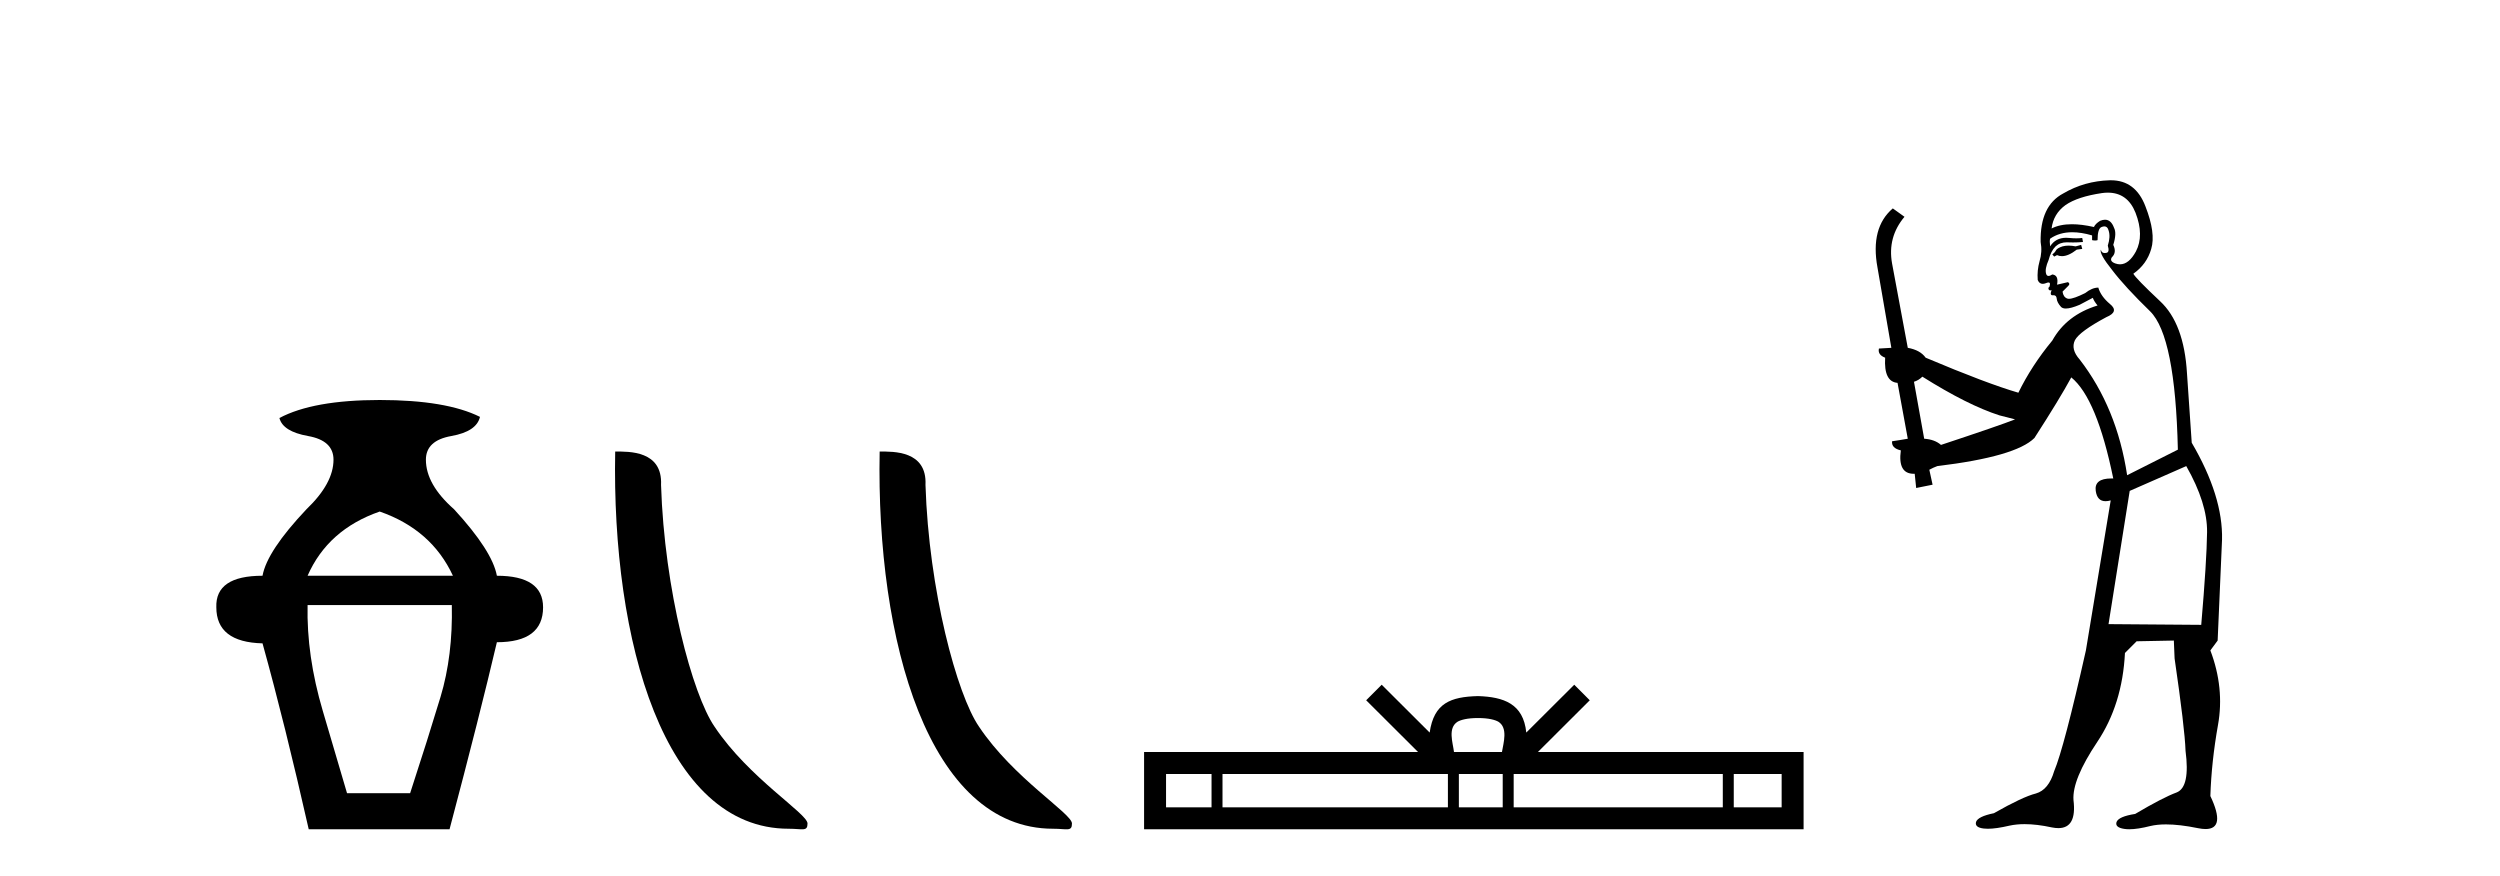
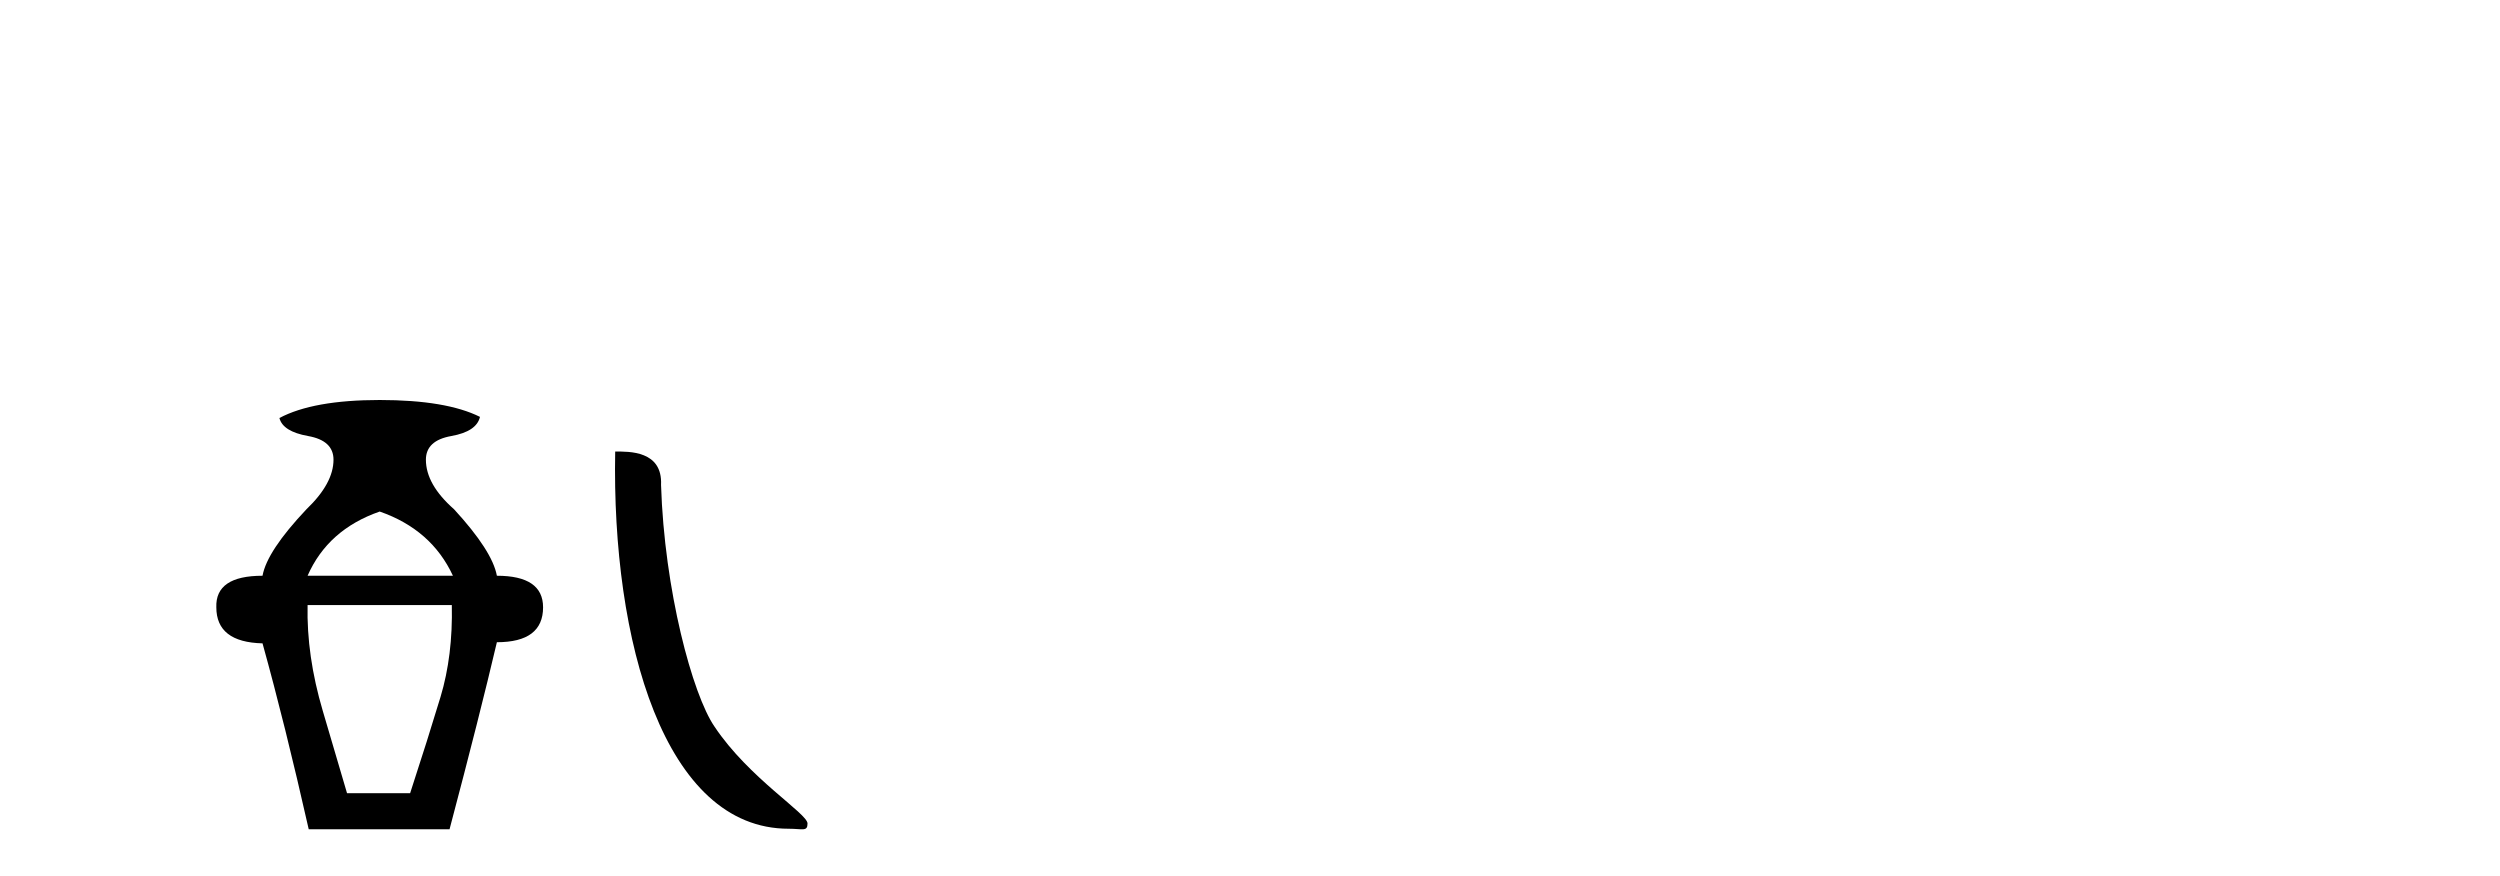
<svg xmlns="http://www.w3.org/2000/svg" width="117.0" height="41.0">
  <path d="M 17.77 23.94 Q 20.195 24.783 21.197 26.945 L 14.395 26.945 Q 15.344 24.783 17.77 23.94 ZM 21.145 28.316 Q 21.197 30.689 20.617 32.614 Q 20.037 34.538 19.194 37.122 L 16.241 37.122 Q 15.872 35.856 15.107 33.273 Q 14.342 30.689 14.395 28.316 ZM 17.77 18.72 Q 14.659 18.72 13.077 19.563 Q 13.235 20.196 14.422 20.407 Q 15.608 20.618 15.608 21.514 Q 15.608 22.622 14.342 23.834 Q 12.497 25.785 12.286 26.945 Q 10.071 26.945 10.124 28.422 Q 10.124 30.056 12.286 30.109 Q 13.341 33.906 14.448 38.809 L 21.039 38.809 Q 22.463 33.431 23.254 30.056 Q 25.416 30.056 25.416 28.422 Q 25.416 26.945 23.254 26.945 Q 23.043 25.785 21.25 23.834 Q 19.932 22.674 19.932 21.514 Q 19.932 20.618 21.118 20.407 Q 22.305 20.196 22.463 19.51 Q 20.881 18.72 17.77 18.72 Z" style="fill:#000000;stroke:none" />
  <path d="M 36.907 38.785 C 37.561 38.785 37.792 38.932 37.792 38.539 C 37.792 38.071 35.046 36.418 33.438 34.004 C 32.407 32.504 31.09 27.607 30.937 22.695 C 31.013 21.083 29.432 21.132 28.791 21.132 C 28.62 30.016 31.095 38.785 36.907 38.785 Z" style="fill:#000000;stroke:none" />
-   <path d="M 49.284 38.785 C 49.938 38.785 50.169 38.932 50.168 38.539 C 50.168 38.071 47.422 36.418 45.815 34.004 C 44.783 32.504 43.466 27.607 43.313 22.695 C 43.39 21.083 41.808 21.132 41.168 21.132 C 40.997 30.016 43.471 38.785 49.284 38.785 Z" style="fill:#000000;stroke:none" />
-   <path d="M 69.169 33.604 C 69.669 33.604 69.971 33.689 70.126 33.778 C 70.581 34.068 70.364 34.761 70.291 35.195 L 68.047 35.195 C 67.993 34.752 67.748 34.076 68.212 33.778 C 68.368 33.689 68.668 33.604 69.169 33.604 ZM 56.7 36.222 L 56.7 37.782 L 54.571 37.782 L 54.571 36.222 ZM 67.762 36.222 L 67.762 37.782 L 57.213 37.782 L 57.213 36.222 ZM 70.327 36.222 L 70.327 37.782 L 68.275 37.782 L 68.275 36.222 ZM 80.627 36.222 L 80.627 37.782 L 70.84 37.782 L 70.84 36.222 ZM 83.381 36.222 L 83.381 37.782 L 81.14 37.782 L 81.14 36.222 ZM 64.663 32.045 L 63.937 32.773 L 66.366 35.195 L 53.543 35.195 L 53.543 38.809 L 84.408 38.809 L 84.408 35.195 L 71.973 35.195 L 74.401 32.773 L 73.675 32.045 L 71.43 34.284 C 71.295 32.927 70.365 32.615 69.169 32.577 C 67.891 32.611 67.107 32.9 66.908 34.284 L 64.663 32.045 Z" style="fill:#000000;stroke:none" />
-   <path d="M 97.398 11.461 L 97.141 11.53 Q 96.962 11.495 96.808 11.495 Q 96.655 11.495 96.527 11.53 Q 96.27 11.615 96.219 11.717 Q 96.168 11.82 96.048 11.905 L 96.134 12.008 L 96.27 11.94 Q 96.378 11.988 96.499 11.988 Q 96.802 11.988 97.193 11.683 L 97.449 11.649 L 97.398 11.461 ZM 98.646 9.016 Q 99.569 9.016 99.943 9.958 Q 100.353 11.017 99.96 11.769 Q 99.632 12.37 99.217 12.37 Q 99.113 12.37 99.003 12.332 Q 98.713 12.23 98.833 12.042 Q 99.072 11.82 98.901 11.461 Q 99.072 10.915 98.935 10.658 Q 98.798 10.283 98.514 10.283 Q 98.41 10.283 98.286 10.334 Q 98.064 10.47 97.996 10.624 Q 97.422 10.494 96.966 10.494 Q 96.401 10.494 96.014 10.693 Q 96.099 10.009 96.663 9.599 Q 97.227 9.206 98.371 9.036 Q 98.514 9.016 98.646 9.016 ZM 89.967 17.628 Q 92.085 18.96 93.571 19.438 L 94.306 19.626 Q 93.571 19.917 90.838 20.822 Q 90.548 20.566 90.052 20.532 L 89.574 17.867 Q 89.796 17.799 89.967 17.628 ZM 98.485 10.595 Q 98.63 10.595 98.679 10.778 Q 98.781 11.068 98.645 11.495 Q 98.747 11.82 98.559 11.837 Q 98.528 11.842 98.5 11.842 Q 98.349 11.842 98.32 11.683 L 98.32 11.683 Q 98.235 11.871 98.85 12.64 Q 99.448 13.426 100.626 14.57 Q 101.805 15.732 101.924 21.044 L 99.55 22.24 Q 99.072 19.08 97.329 16.825 Q 96.902 16.347 97.107 15.92 Q 97.329 15.51 98.576 14.843 Q 99.191 14.587 98.747 14.228 Q 98.32 13.87 98.201 13.46 Q 97.91 13.46 97.586 13.716 Q 97.049 13.984 96.828 13.984 Q 96.781 13.984 96.749 13.972 Q 96.561 13.904 96.527 13.648 L 96.783 13.391 Q 96.902 13.289 96.783 13.204 L 96.27 13.323 Q 96.356 12.879 96.048 12.845 Q 95.941 12.914 95.871 12.914 Q 95.786 12.914 95.758 12.811 Q 95.689 12.589 95.877 12.162 Q 95.98 11.752 96.202 11.53 Q 96.407 11.34 96.728 11.34 Q 96.755 11.34 96.783 11.342 Q 96.902 11.347 97.02 11.347 Q 97.255 11.347 97.483 11.325 L 97.449 11.137 Q 97.321 11.154 97.171 11.154 Q 97.022 11.154 96.851 11.137 Q 96.772 11.128 96.698 11.128 Q 96.199 11.128 95.946 11.53 Q 95.912 11.273 95.946 11.171 Q 96.378 10.869 96.981 10.869 Q 97.404 10.869 97.91 11.017 L 97.91 11.239 Q 97.987 11.256 98.051 11.256 Q 98.115 11.256 98.166 11.239 Q 98.166 10.693 98.354 10.624 Q 98.427 10.595 98.485 10.595 ZM 102.317 21.813 Q 103.308 23.555 103.291 24.905 Q 103.274 26.254 103.018 29.243 L 98.679 29.209 L 99.67 22.974 L 102.317 21.813 ZM 98.793 8.437 Q 98.762 8.437 98.73 8.438 Q 97.551 8.472 96.561 9.053 Q 95.467 9.633 95.502 11.325 Q 95.587 11.786 95.45 12.23 Q 95.331 12.657 95.365 13.101 Q 95.438 13.284 95.599 13.284 Q 95.663 13.284 95.741 13.255 Q 95.82 13.22 95.868 13.22 Q 95.984 13.22 95.912 13.426 Q 95.843 13.46 95.877 13.545 Q 95.9 13.591 95.953 13.591 Q 95.98 13.591 96.014 13.579 L 96.014 13.579 Q 95.918 13.82 96.062 13.82 Q 96.072 13.82 96.082 13.819 Q 96.096 13.817 96.109 13.817 Q 96.238 13.817 96.253 13.972 Q 96.27 14.16 96.458 14.365 Q 96.532 14.439 96.682 14.439 Q 96.915 14.439 97.329 14.263 L 97.944 13.938 Q 97.996 14.092 98.166 14.297 Q 96.714 14.741 96.048 15.937 Q 95.075 17.115 94.46 18.379 Q 92.991 17.952 90.121 16.74 Q 89.865 16.381 89.284 16.278 L 88.549 12.332 Q 88.327 11.102 89.13 10.146 L 88.583 9.753 Q 87.524 10.658 87.866 12.52 L 88.515 16.278 L 87.934 16.312 Q 87.866 16.603 88.225 16.74 Q 88.156 17.867 88.805 17.918 L 89.284 20.532 Q 88.908 20.6 88.549 20.651 Q 88.515 20.976 88.959 21.078 Q 88.81 22.173 89.562 22.173 Q 89.585 22.173 89.608 22.172 L 89.677 22.838 L 90.445 22.684 L 90.292 21.984 Q 90.48 21.881 90.667 21.813 Q 94.34 21.369 95.211 20.498 Q 96.39 18.67 96.936 17.662 Q 98.132 18.636 98.901 22.394 Q 98.853 22.392 98.808 22.392 Q 98 22.392 98.081 22.974 Q 98.148 23.456 98.539 23.456 Q 98.648 23.456 98.781 23.419 L 98.781 23.419 L 97.62 30.439 Q 96.595 35 96.134 36.093 Q 95.877 36.964 95.28 37.135 Q 94.665 37.289 93.315 38.058 Q 92.564 38.211 92.478 38.468 Q 92.41 38.724 92.837 38.775 Q 92.925 38.786 93.031 38.786 Q 93.419 38.786 94.05 38.639 Q 94.371 38.57 94.752 38.57 Q 95.324 38.57 96.031 38.724 Q 96.194 38.756 96.331 38.756 Q 97.201 38.756 97.039 37.443 Q 96.971 36.486 98.149 34.727 Q 99.328 32.967 99.448 30.559 L 99.994 30.012 L 101.736 29.978 L 101.771 30.815 Q 102.249 34.095 102.283 35.137 Q 102.505 36.828 101.873 37.084 Q 101.224 37.323 99.926 38.092 Q 99.157 38.211 99.055 38.468 Q 98.969 38.724 99.413 38.792 Q 99.52 38.809 99.65 38.809 Q 100.041 38.809 100.643 38.656 Q 100.959 38.582 101.369 38.582 Q 102.003 38.582 102.864 38.758 Q 103.064 38.799 103.219 38.799 Q 104.18 38.799 103.445 37.255 Q 103.496 35.649 103.803 33.924 Q 104.111 32.199 103.445 30.439 L 103.786 29.978 L 103.991 25.263 Q 104.043 23.231 102.573 20.72 Q 102.505 19.797 102.351 17.474 Q 102.215 15.134 101.087 14.092 Q 99.96 13.033 99.84 12.811 Q 100.472 12.367 100.677 11.649 Q 100.899 10.915 100.404 9.651 Q 99.939 8.437 98.793 8.437 Z" style="fill:#000000;stroke:none" />
</svg>